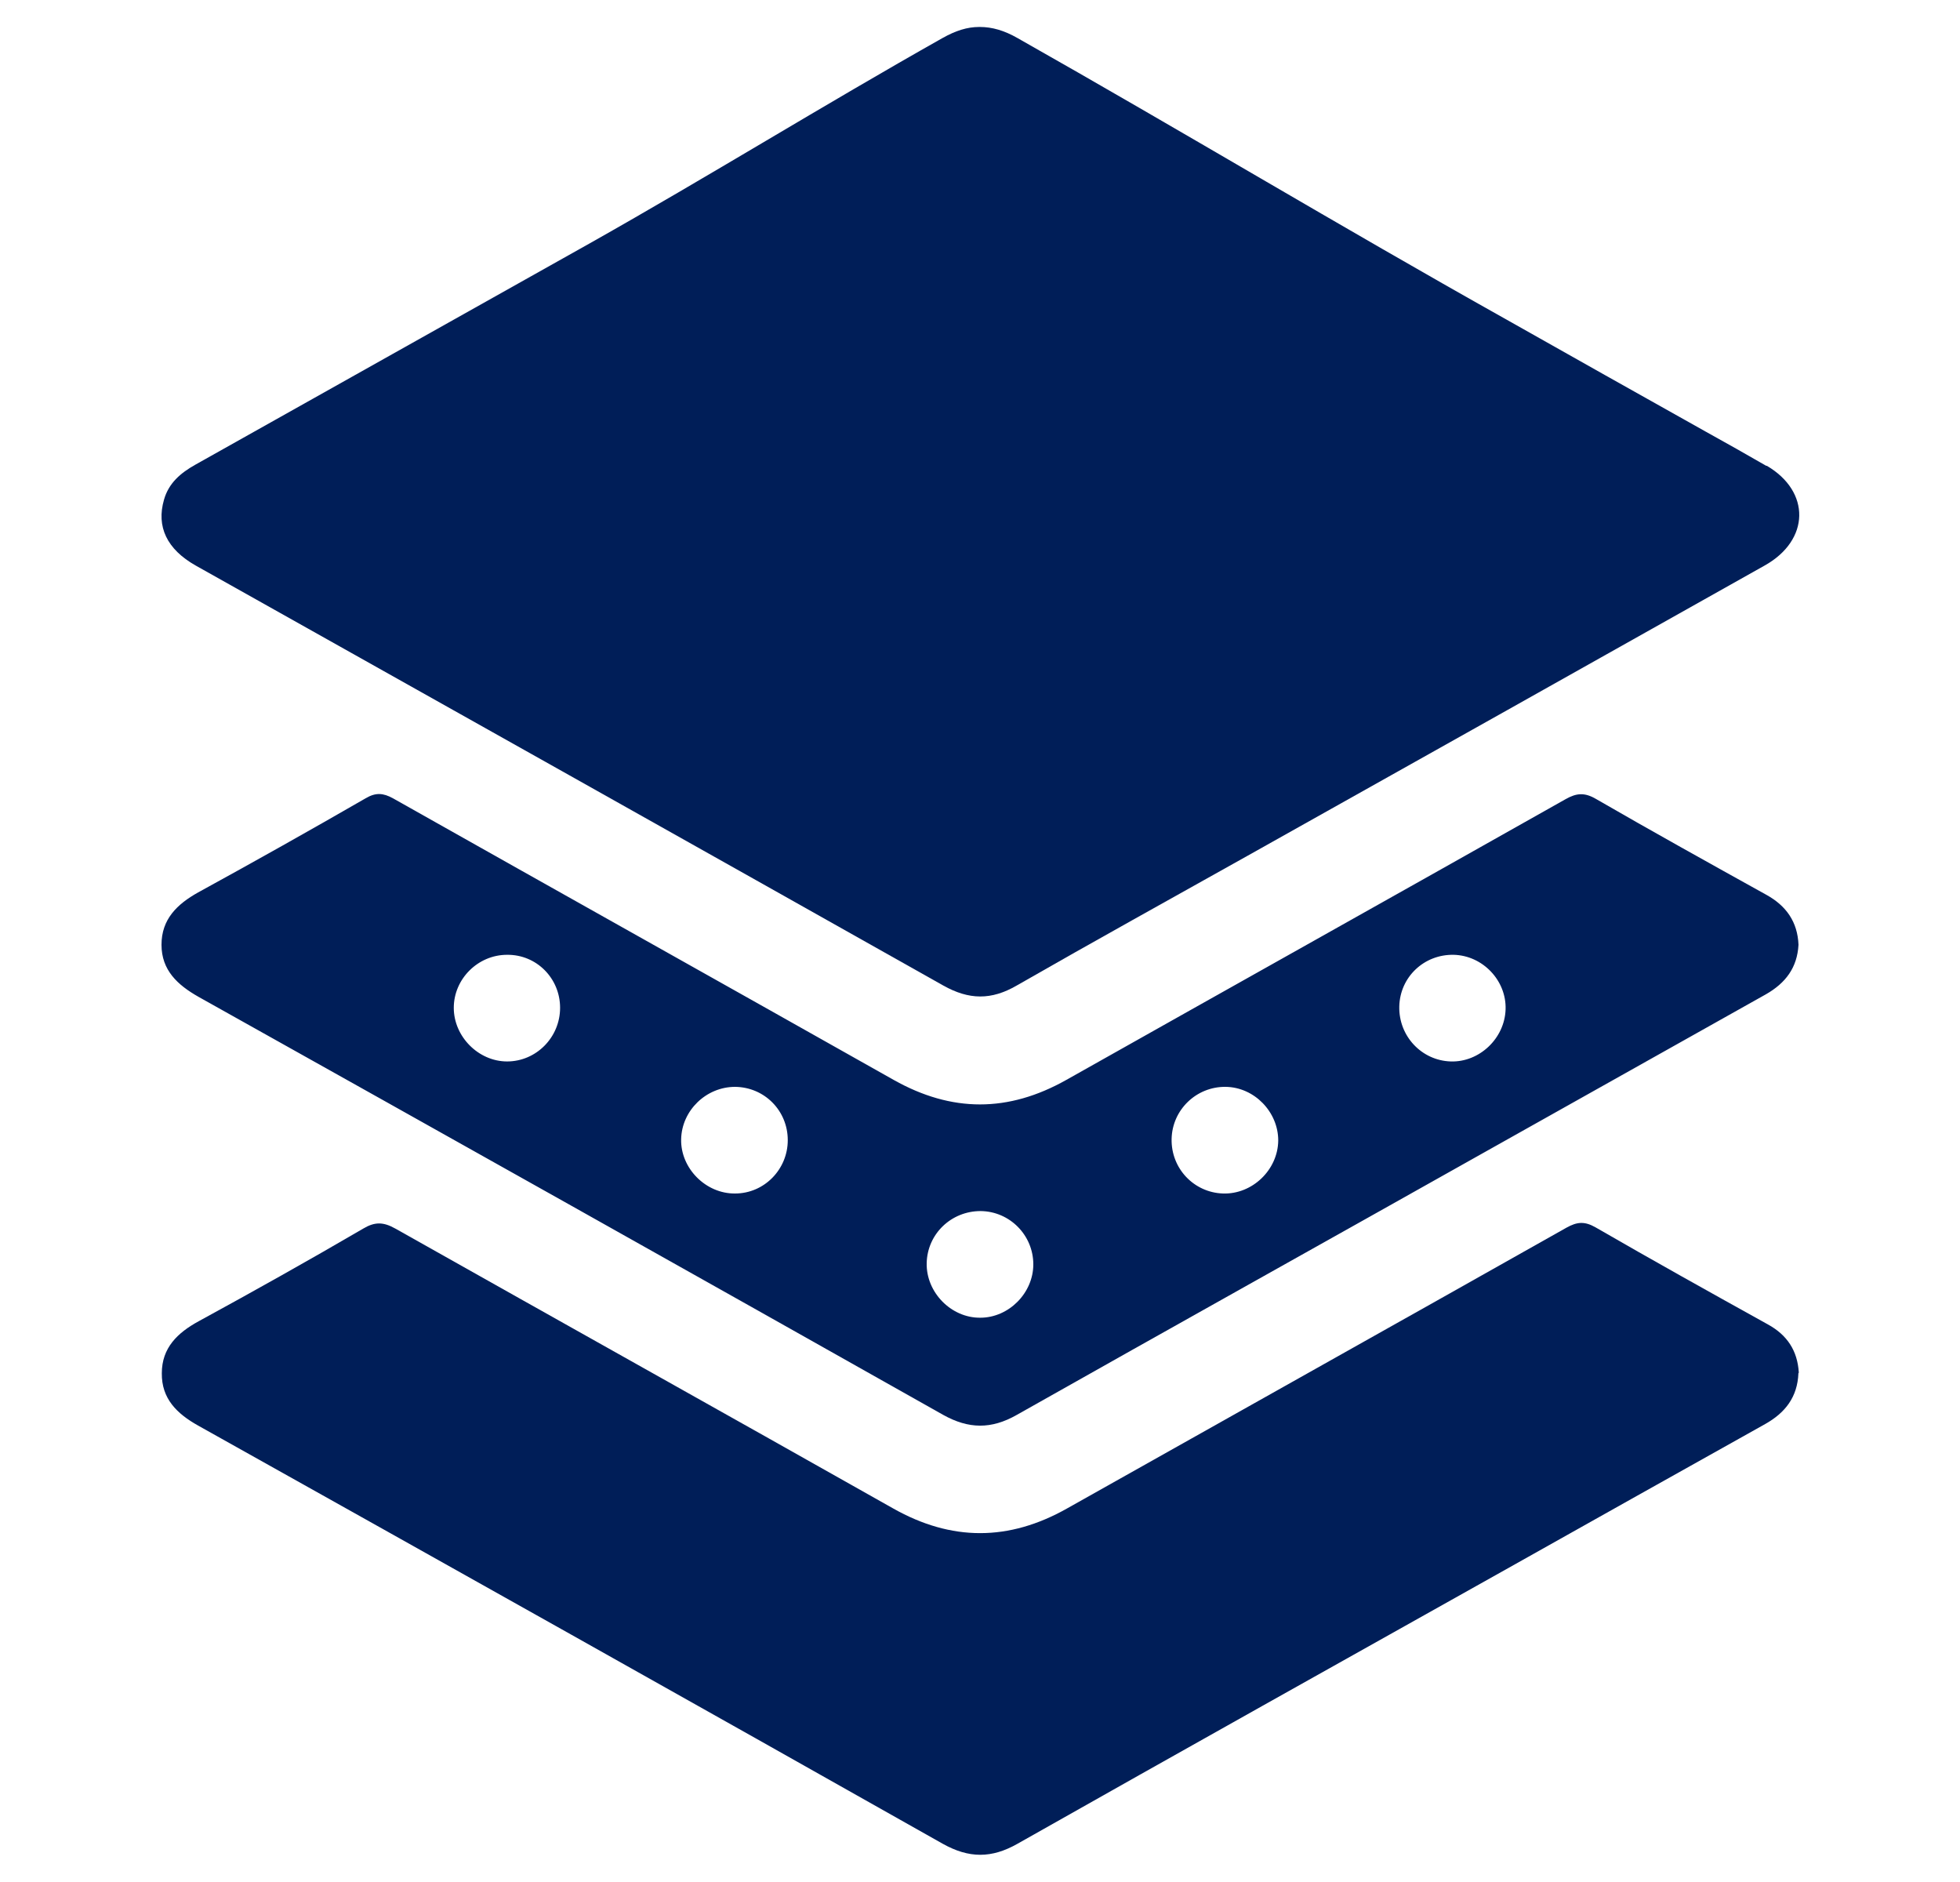
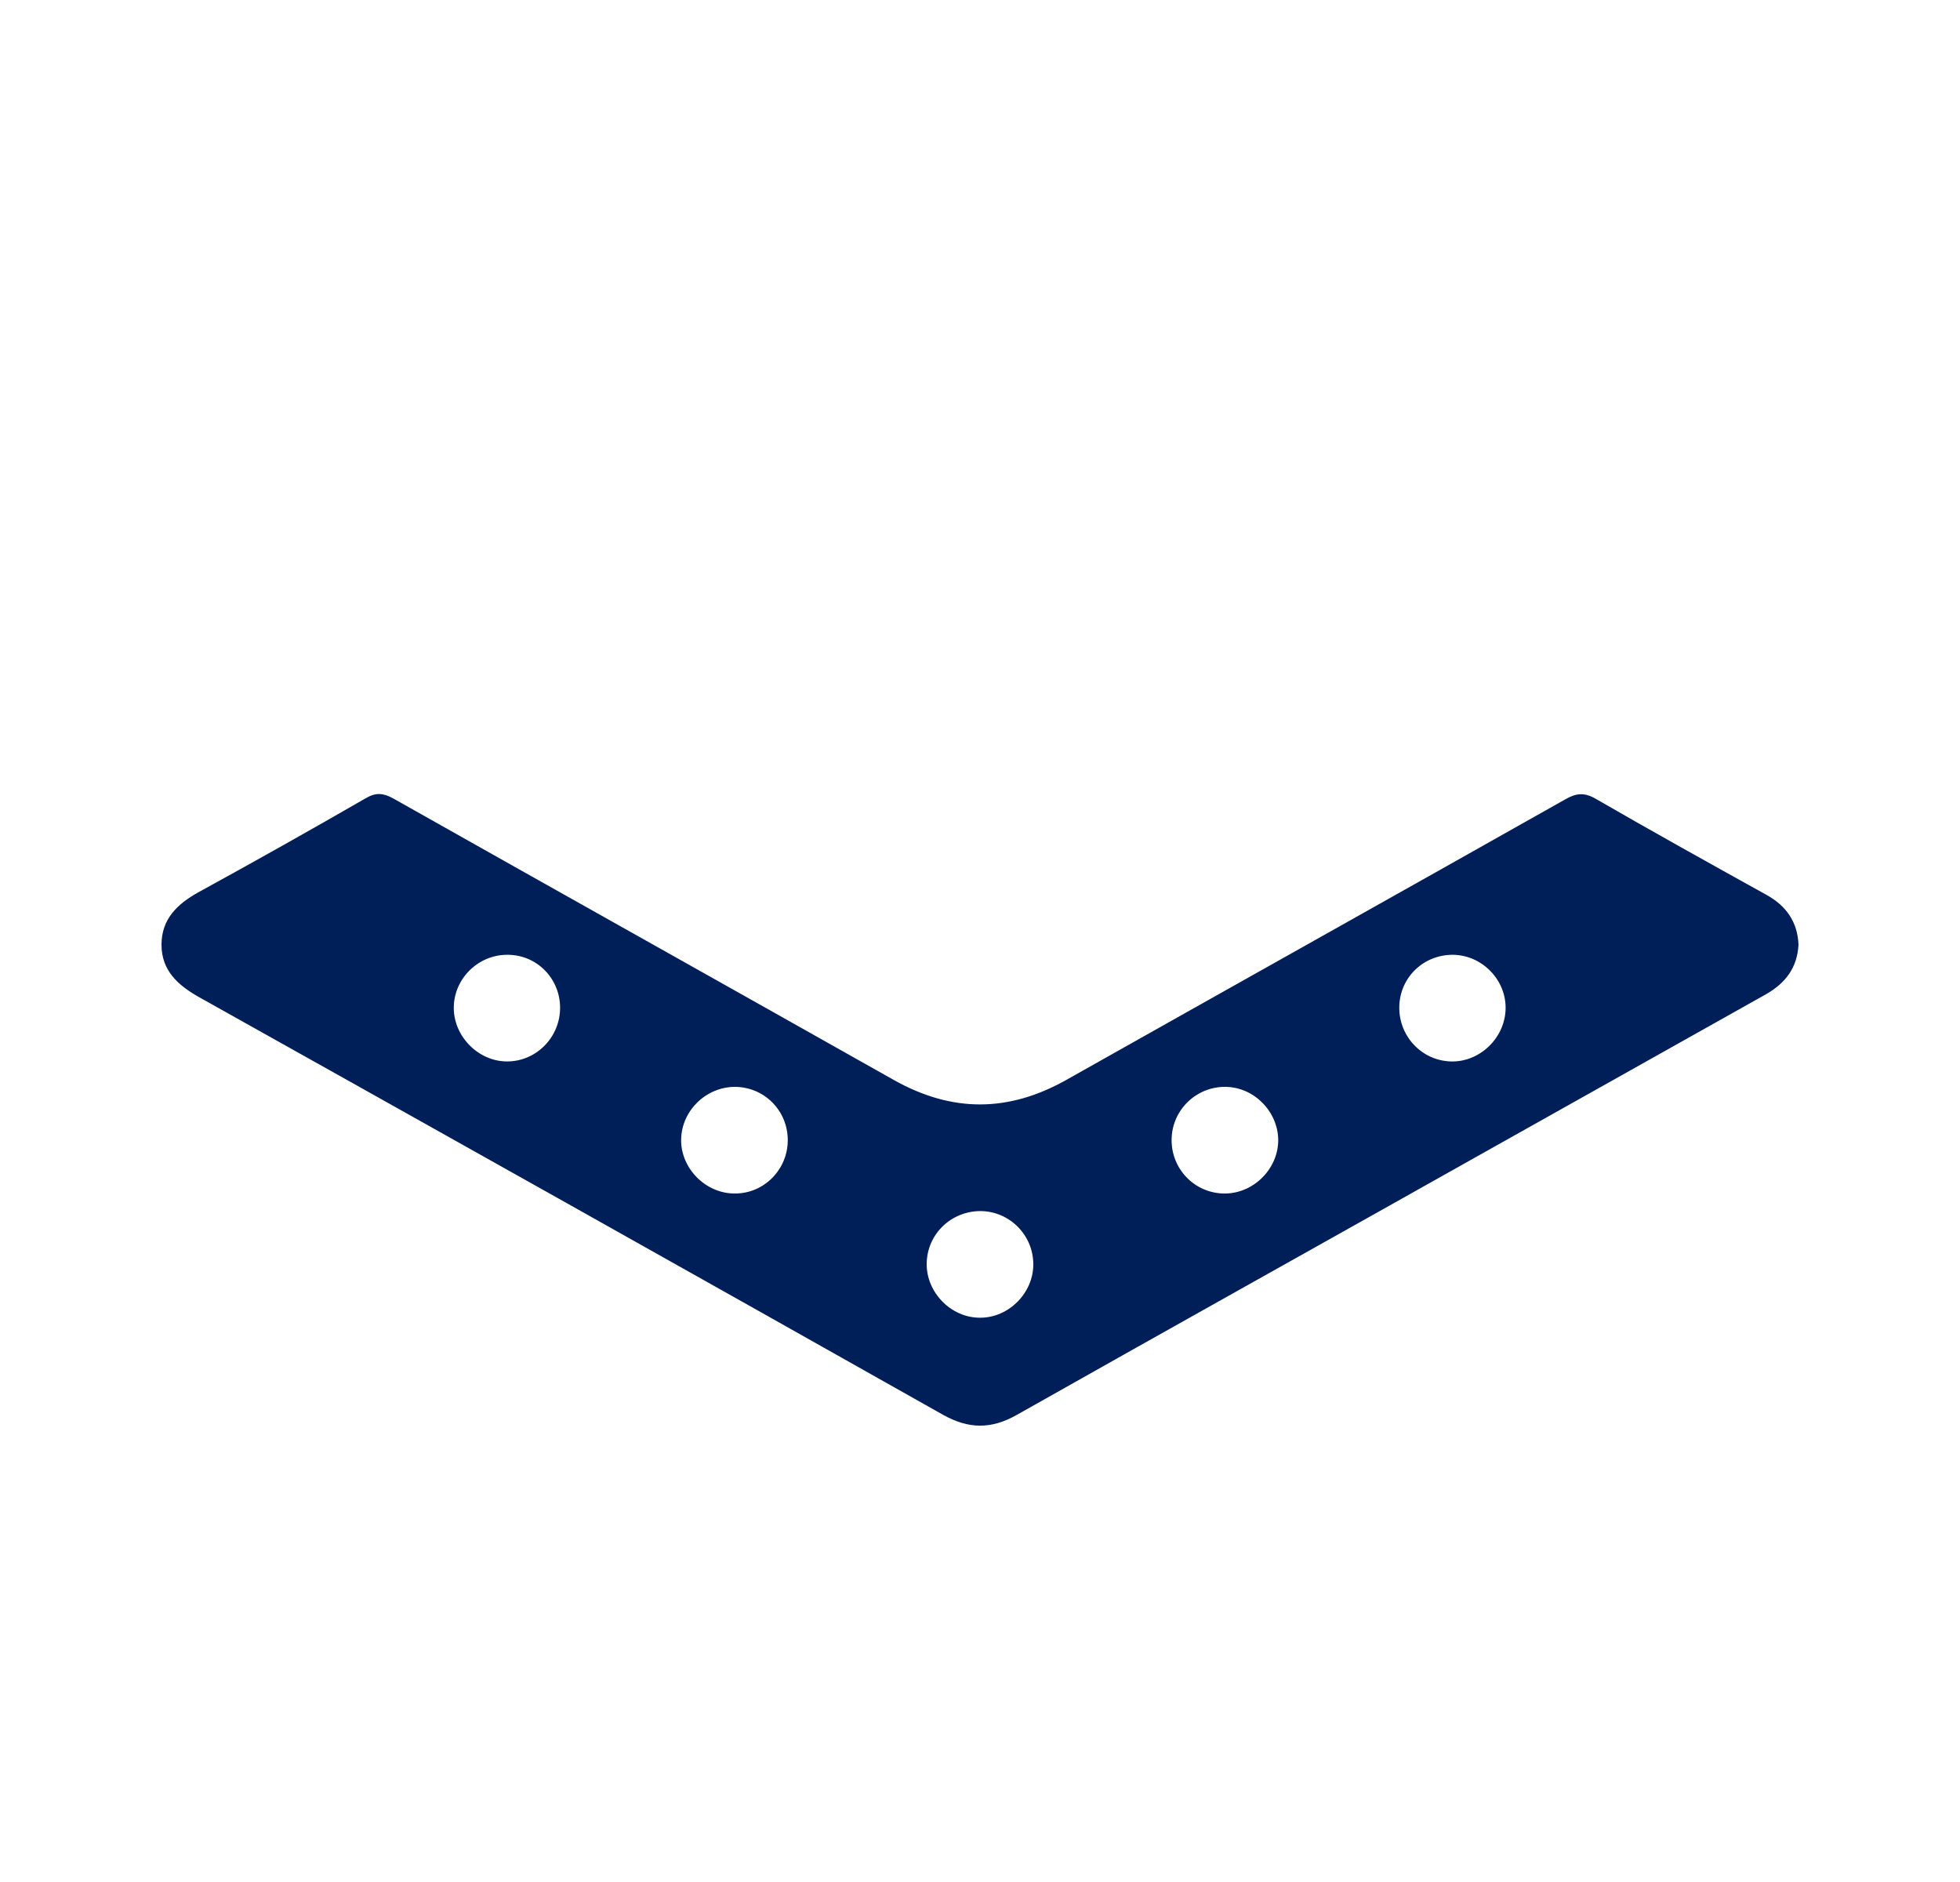
<svg xmlns="http://www.w3.org/2000/svg" width="25" height="24" viewBox="0 0 25 24" fill="none">
-   <path d="M22.939 17.512C22.927 17.816 22.771 18.016 22.515 18.16C21.419 18.772 20.323 19.388 19.232 20C17.148 21.168 15.059 22.336 12.979 23.512C12.648 23.7 12.36 23.7 12.024 23.512C8.864 21.728 5.696 19.952 2.528 18.18C2.256 18.028 2.06 17.836 2.064 17.512C2.064 17.188 2.264 16.996 2.536 16.848C3.24 16.464 3.94 16.072 4.632 15.668C4.78 15.58 4.888 15.58 5.044 15.668C7.16 16.86 9.28 18.044 11.392 19.236C12.136 19.656 12.867 19.656 13.611 19.236C15.736 18.04 17.86 16.852 19.98 15.656C20.116 15.58 20.212 15.572 20.352 15.652C21.079 16.072 21.811 16.48 22.547 16.888C22.796 17.024 22.927 17.224 22.944 17.504L22.939 17.512Z" fill="#001E58" />
-   <path d="M22.528 5.94C22.272 5.792 22.016 5.648 21.756 5.504C20.9 5.024 20.044 4.544 19.188 4.06C17.104 2.892 15.056 1.66 12.976 0.484C12.808 0.388 12.652 0.344 12.5 0.344C12.496 0.344 12.492 0.344 12.488 0.344C12.336 0.344 12.188 0.392 12.024 0.484C10.512 1.336 9.04 2.248 7.528 3.1C5.848 4.044 4.168 4.984 2.488 5.928C2.304 6.032 2.152 6.16 2.092 6.372C1.992 6.716 2.128 7.004 2.496 7.212C5.676 8.996 8.856 10.78 12.032 12.568C12.36 12.752 12.644 12.756 12.968 12.568C13.952 12.004 14.944 11.456 15.936 10.9C18.128 9.672 20.316 8.444 22.508 7.212C23.088 6.888 23.096 6.268 22.536 5.94H22.528Z" fill="#001E58" />
  <path d="M22.94 12.048C22.924 12.34 22.776 12.536 22.524 12.68C21.324 13.352 20.124 14.028 18.924 14.7C16.94 15.816 14.952 16.924 12.968 18.044C12.644 18.228 12.356 18.224 12.032 18.044C8.868 16.26 5.7 14.484 2.532 12.712C2.264 12.56 2.06 12.372 2.06 12.048C2.06 11.724 2.256 11.532 2.528 11.38C3.244 10.988 3.956 10.588 4.664 10.18C4.792 10.104 4.888 10.112 5.012 10.18C7.14 11.38 9.272 12.572 11.4 13.772C12.14 14.188 12.86 14.188 13.6 13.772C15.724 12.576 17.848 11.388 19.968 10.192C20.108 10.112 20.212 10.104 20.356 10.188C21.076 10.604 21.804 11.008 22.532 11.412C22.784 11.552 22.928 11.756 22.94 12.048ZM10.048 14.54C10.048 14.164 9.752 13.864 9.376 13.86C9.008 13.86 8.696 14.16 8.688 14.528C8.68 14.9 9.004 15.224 9.376 15.22C9.748 15.22 10.048 14.912 10.048 14.54ZM15.632 13.86C15.26 13.856 14.952 14.152 14.944 14.524C14.936 14.9 15.228 15.208 15.6 15.22C15.972 15.232 16.3 14.92 16.304 14.544C16.304 14.18 16 13.864 15.632 13.86ZM13.18 16.124C13.18 15.752 12.88 15.448 12.508 15.444C12.132 15.444 11.828 15.736 11.82 16.108C11.812 16.48 12.132 16.808 12.504 16.804C12.868 16.804 13.18 16.488 13.18 16.124ZM6.468 13.536C6.84 13.536 7.144 13.228 7.144 12.852C7.144 12.476 6.844 12.172 6.468 12.176C6.096 12.176 5.788 12.484 5.788 12.852C5.788 13.22 6.104 13.536 6.468 13.536ZM18.544 12.176C18.164 12.168 17.856 12.46 17.848 12.836C17.84 13.212 18.132 13.524 18.504 13.536C18.868 13.548 19.192 13.244 19.204 12.872C19.216 12.504 18.912 12.184 18.54 12.176H18.544Z" fill="#001E58" />
</svg>